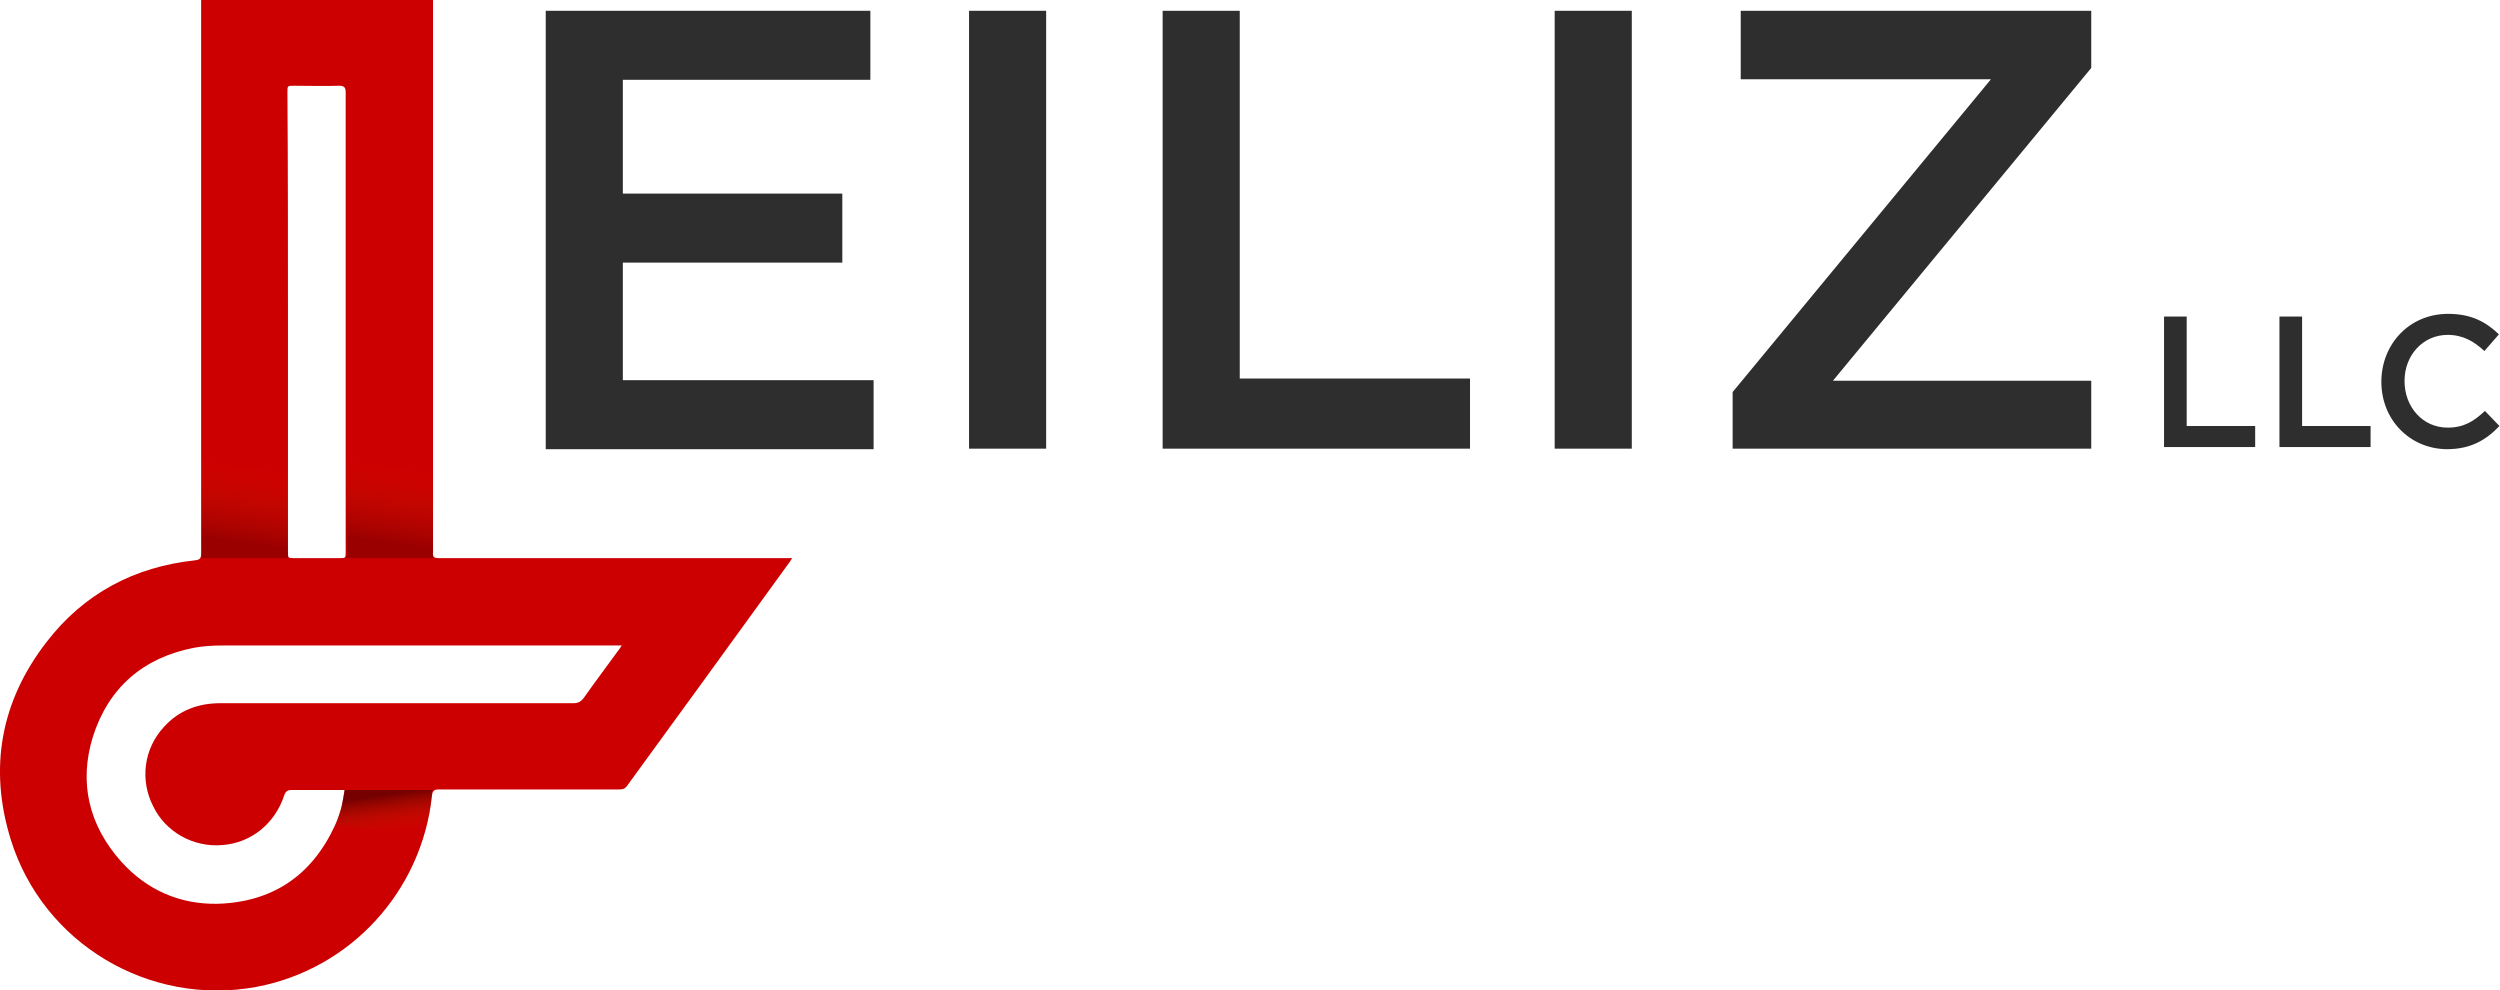
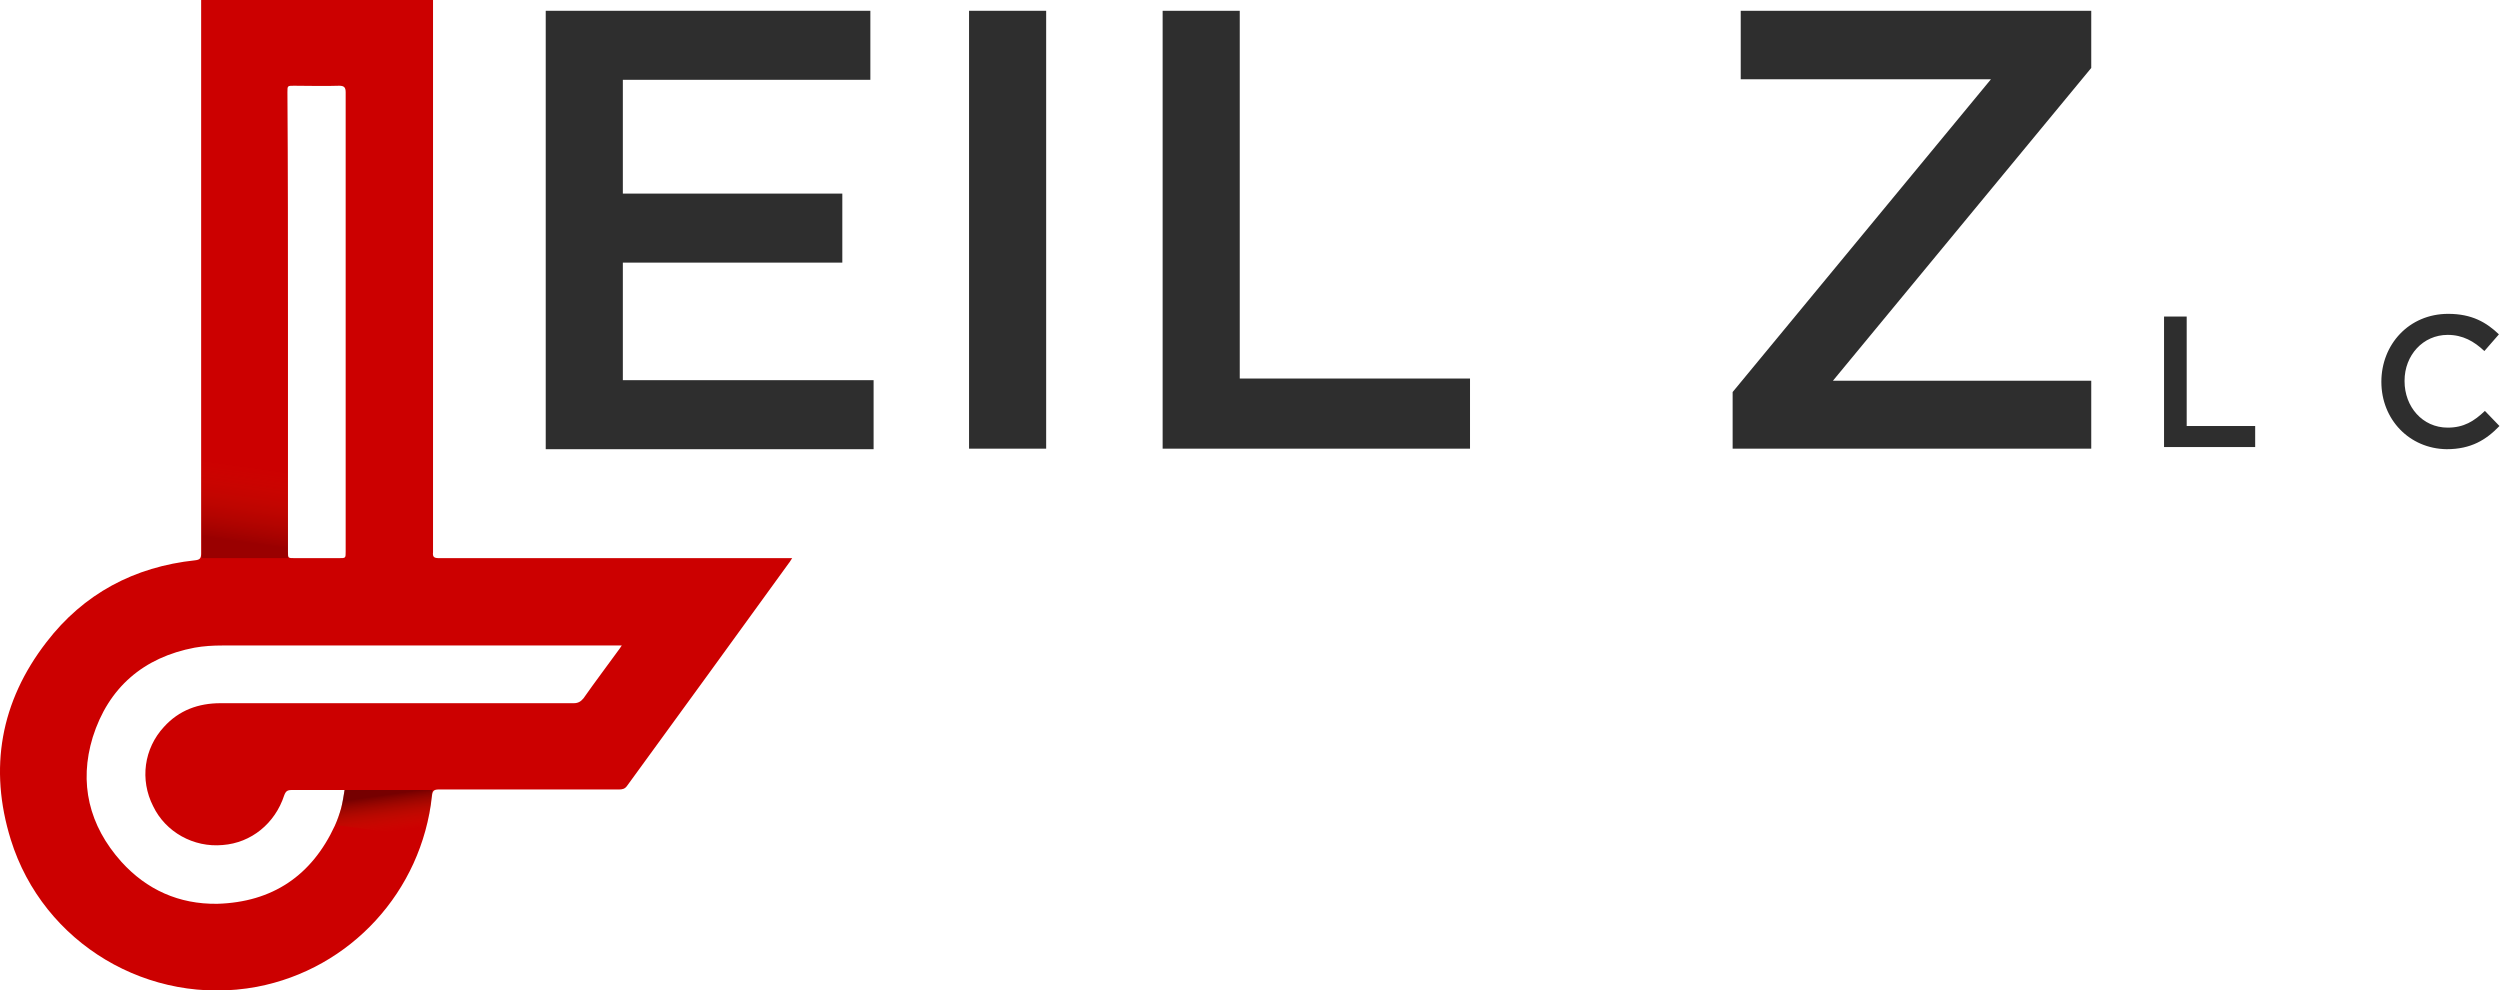
<svg xmlns="http://www.w3.org/2000/svg" version="1.1" id="Layer_1" x="0px" y="0px" viewBox="0 0 463.6 183.6" style="enable-background:new 0 0 463.6 183.6;" xml:space="preserve">
  <style type="text/css">
	.st0{fill:#CC0000;}
	.st1{fill:#2E2E2E;}
	.st2{opacity:0.49;fill:url(#SVGID_1_);}
	.st3{opacity:0.49;fill:url(#SVGID_00000065060149917653586560000017626983891643530654_);}
	.st4{opacity:0.85;fill:url(#SVGID_00000018201335584430247890000016966358717645222550_);}
</style>
  <g>
    <g>
      <path class="st0" d="M37.3,0c14.4,0,28.6,0,43,0c0,0.5,0,0.9,0,1.4c0,33.4,0,66.9,0,100.3c0,0.2,0,0.5,0,0.7    c-0.1,0.9,0.2,1.1,1.1,1.1c21.4,0,42.8,0,64.2,0c0.4,0,0.8,0,1.3,0c-0.3,0.4-0.4,0.7-0.6,0.9c-10,13.8-20,27.6-30,41.3    c-0.4,0.6-0.9,0.7-1.5,0.7c-11.1,0-22.3,0-33.4,0c-0.9,0-1.2,0.2-1.3,1.2C78.2,165.3,65,179.7,47.6,183C27.7,186.7,8,175,2,155.7    c-4.1-13.2-1.9-25.6,6.6-36.6c6.9-9,16.3-14,27.6-15.2c0.9-0.1,1.1-0.4,1.1-1.3c0-33.7,0-67.4,0-101.2C37.3,0.9,37.3,0.5,37.3,0z     M63.9,146.5c-0.4,0-0.7,0-1,0c-2.9,0-5.9,0-8.8,0c-0.8,0-1.1,0.2-1.4,1c-1.7,5.2-6.1,8.8-11.4,9.2c-5.4,0.5-10.6-2.4-12.9-7.2    c-2.5-4.9-1.7-10.7,2-14.7c2.8-3.1,6.4-4.4,10.5-4.4c21.8,0,43.7,0,65.5,0c0.8,0,1.3-0.3,1.8-0.9c2.1-3,4.3-5.9,6.4-8.8    c0.2-0.3,0.4-0.5,0.7-1c-0.6,0-1,0-1.4,0c-24.2,0-48.5,0-72.7,0c-1.7,0-3.4,0.1-5.1,0.4c-9.5,1.8-16,7.4-18.9,16.6    c-2.6,8.5-0.7,16.4,5.3,23.1c4.7,5.2,10.7,7.9,17.8,7.8c10.2-0.3,17.5-5.2,21.8-14.5C63.1,150.9,63.6,148.8,63.9,146.5z     M53.4,59.7c0,14.2,0,28.4,0,42.6c0,1.2,0,1.2,1.2,1.2c2.8,0,5.5,0,8.3,0c1.2,0,1.2,0,1.2-1.2c0-10.8,0-21.5,0-32.3    c0-17.6,0-35.3,0-52.9c0-0.9-0.3-1.2-1.2-1.2c-2.8,0.1-5.6,0-8.4,0c-1.2,0-1.2,0-1.2,1.2C53.4,31.4,53.4,45.5,53.4,59.7z" />
    </g>
    <g>
      <path class="st1" d="M101.2,2h60.2v12.8h-45.9v21.1h40.7v12.8h-40.7v21.8h46.5v12.8h-60.8V2z" />
      <path class="st1" d="M179.7,2H194v81.2h-14.3V2z" />
      <path class="st1" d="M215.6,2h14.3v68.2h42.7v13h-57V2z" />
-       <path class="st1" d="M288.3,2h14.3v81.2h-14.3V2z" />
      <path class="st1" d="M321.3,72.7l47.9-58h-46.4V2h65v10.6l-47.9,58h47.9v12.6h-66.5V72.7z" />
    </g>
    <linearGradient id="SVGID_1_" gradientUnits="userSpaceOnUse" x1="193.665" y1="-91.215" x2="206.066" y2="-84.055" gradientTransform="matrix(-0.374 -0.927 0.927 -0.374 201.492 245.965)">
      <stop offset="0" style="stop-color:#000000;stop-opacity:0.5" />
      <stop offset="1" style="stop-color:#D64C00;stop-opacity:0" />
    </linearGradient>
    <polygon class="st2" points="53.4,103.5 37.4,103.5 37.3,83.9 53.4,83.9  " />
    <linearGradient id="SVGID_00000131358166800568948890000011858828241343668909_" gradientUnits="userSpaceOnUse" x1="183.592" y1="-66.278" x2="195.994" y2="-59.118" gradientTransform="matrix(-0.374 -0.927 0.927 -0.374 201.492 245.965)">
      <stop offset="0" style="stop-color:#000000;stop-opacity:0.5" />
      <stop offset="1" style="stop-color:#D64C00;stop-opacity:0" />
    </linearGradient>
-     <polygon style="opacity:0.49;fill:url(#SVGID_00000131358166800568948890000011858828241343668909_);" points="80.3,103.5    64.3,103.5 64.2,83.9 80.3,83.9  " />
    <linearGradient id="SVGID_00000173867222894597694330000010583828523659011742_" gradientUnits="userSpaceOnUse" x1="136.3" y1="-85.83" x2="142.312" y2="-82.359" gradientTransform="matrix(-0.374 0.927 0.927 0.374 201.492 53.203)">
      <stop offset="0" style="stop-color:#000000;stop-opacity:0.5" />
      <stop offset="1" style="stop-color:#D64C00;stop-opacity:0" />
    </linearGradient>
    <path style="opacity:0.85;fill:url(#SVGID_00000173867222894597694330000010583828523659011742_);" d="M80.2,146.5H63.9   c0,0-0.6,3.4-0.6,3.4c0,0-1.1,3.1-1.1,3.1c5.4,0.7,10.9,1.4,16.3,2.1c0.4-1.7,0.7-2.4,1.1-4.3C80,148.9,79.9,147.8,80.2,146.5z" />
    <g>
      <path class="st1" d="M401.3,58.7h4.2V79h12.7v3.9h-16.9V58.7z" />
-       <path class="st1" d="M422.7,58.7h4.2V79h12.7v3.9h-16.9V58.7z" />
      <path class="st1" d="M441.6,70.8L441.6,70.8c0-6.9,5.1-12.6,12.4-12.6c4.4,0,7.1,1.6,9.4,3.8l-2.7,3.1c-1.9-1.8-4-3-6.8-3    c-4.6,0-8,3.8-8,8.5v0.1c0,4.7,3.3,8.6,8,8.6c3,0,4.9-1.2,6.9-3.1l2.7,2.8c-2.5,2.6-5.3,4.3-9.8,4.3    C446.8,83.2,441.6,77.8,441.6,70.8z" />
    </g>
  </g>
</svg>